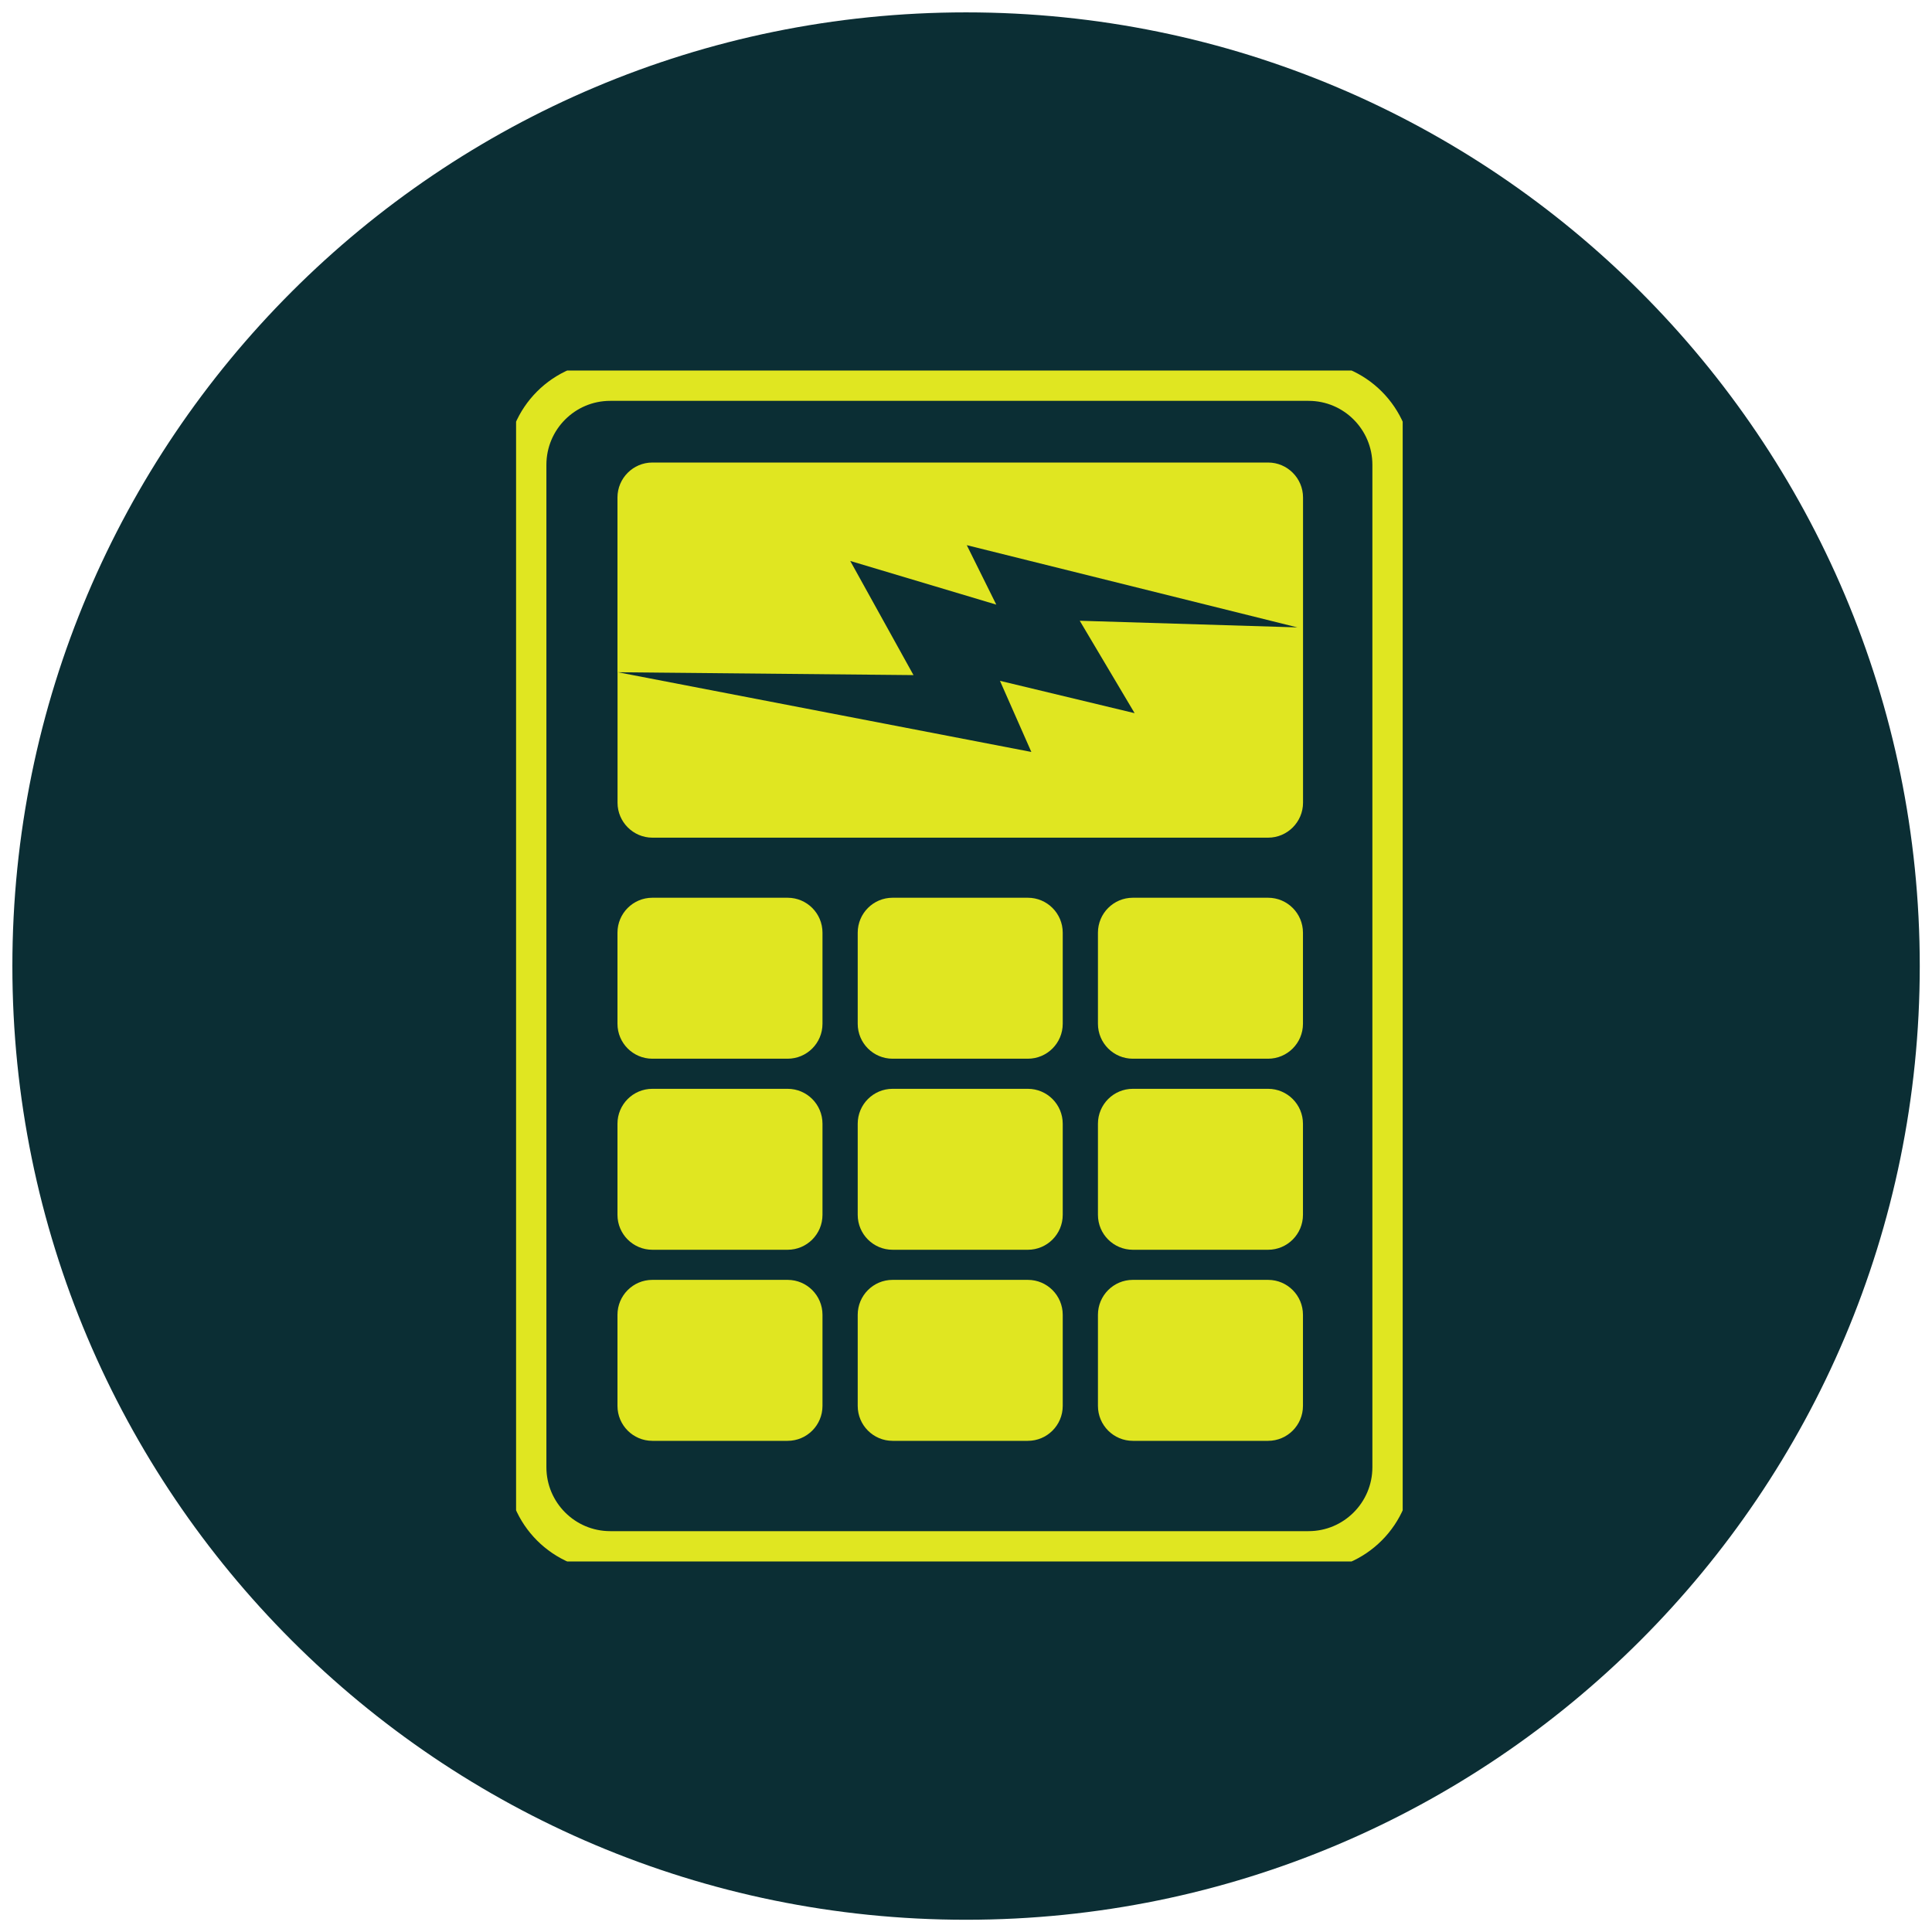
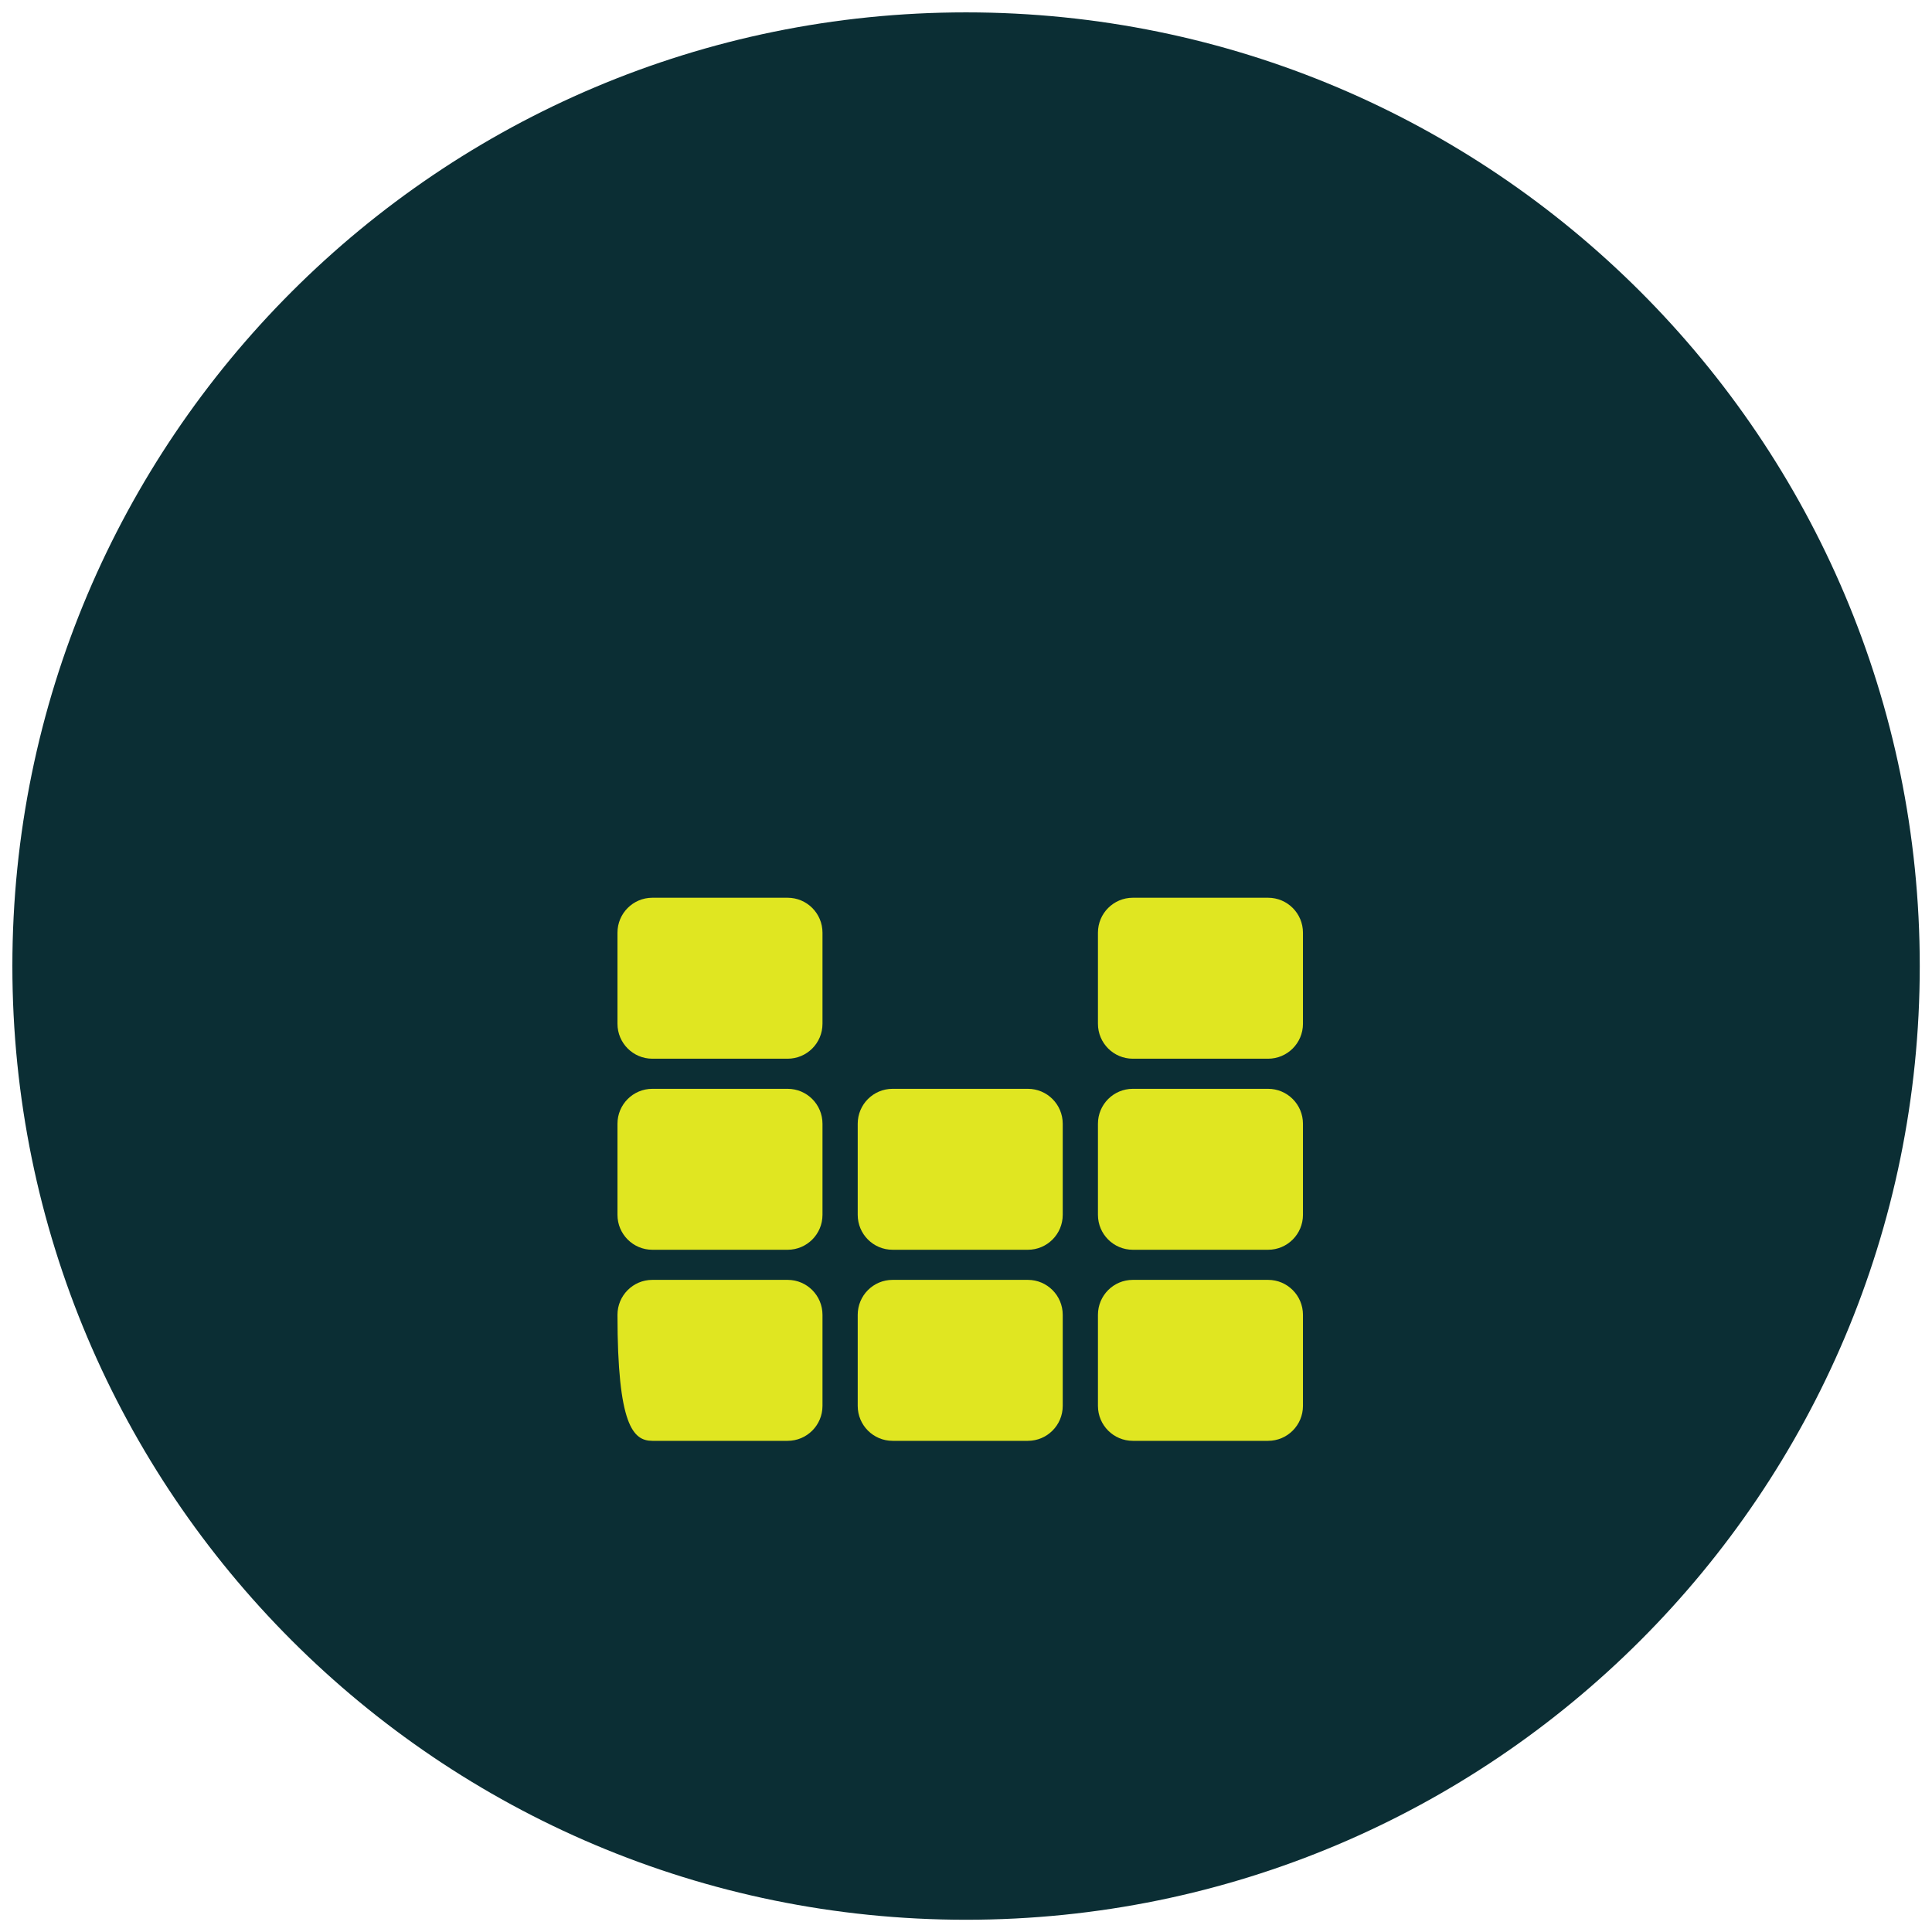
<svg xmlns="http://www.w3.org/2000/svg" width="146" height="146" viewBox="0 0 146 146" fill="none">
  <g clip-path="url(#clip0_1_208)">
    <path d="M73.005 145.075C112.808 145.075 145.075 112.808 145.075 73.005C145.075 33.202 112.808 0.935 73.005 0.935C33.201 0.935 0.935 33.202 0.935 73.005C0.935 112.808 33.201 145.075 73.005 145.075Z" fill="#0B2E34" />
    <g clip-path="url(#clip1_1_208)">
-       <path d="M98.886 28.792H46.114C42.622 28.792 39.791 31.628 39.791 35.127V110.873C39.791 114.372 42.622 117.208 46.114 117.208H98.886C102.378 117.208 105.21 114.372 105.21 110.873V35.127C105.21 31.628 102.378 28.792 98.886 28.792Z" stroke="#E0E621" stroke-width="3" stroke-miterlimit="10" />
      <path d="M59.52 67.842H49.297C47.842 67.842 46.662 69.024 46.662 70.482V77.366C46.662 78.824 47.842 80.006 49.297 80.006H59.52C60.976 80.006 62.155 78.824 62.155 77.366V70.482C62.155 69.024 60.976 67.842 59.52 67.842Z" fill="#E0E621" />
-       <path d="M77.675 67.842H67.451C65.996 67.842 64.817 69.024 64.817 70.482V77.366C64.817 78.824 65.996 80.006 67.451 80.006H77.675C79.13 80.006 80.31 78.824 80.31 77.366V70.482C80.31 69.024 79.13 67.842 77.675 67.842Z" fill="#E0E621" />
      <path d="M95.829 67.842H85.606C84.151 67.842 82.971 69.024 82.971 70.482V77.366C82.971 78.824 84.151 80.006 85.606 80.006H95.829C97.284 80.006 98.464 78.824 98.464 77.366V70.482C98.464 69.024 97.284 67.842 95.829 67.842Z" fill="#E0E621" />
      <path d="M59.52 82.281H49.297C47.842 82.281 46.662 83.463 46.662 84.92V91.805C46.662 93.262 47.842 94.444 49.297 94.444H59.52C60.976 94.444 62.155 93.262 62.155 91.805V84.92C62.155 83.463 60.976 82.281 59.52 82.281Z" fill="#E0E621" />
      <path d="M77.675 82.281H67.451C65.996 82.281 64.817 83.463 64.817 84.92V91.805C64.817 93.262 65.996 94.444 67.451 94.444H77.675C79.13 94.444 80.31 93.262 80.31 91.805V84.92C80.31 83.463 79.13 82.281 77.675 82.281Z" fill="#E0E621" />
      <path d="M95.829 82.281H85.606C84.151 82.281 82.971 83.463 82.971 84.92V91.805C82.971 93.262 84.151 94.444 85.606 94.444H95.829C97.284 94.444 98.464 93.262 98.464 91.805V84.92C98.464 83.463 97.284 82.281 95.829 82.281Z" fill="#E0E621" />
-       <path d="M59.52 96.719H49.297C47.842 96.719 46.662 97.901 46.662 99.359V106.243C46.662 107.701 47.842 108.883 49.297 108.883H59.52C60.976 108.883 62.155 107.701 62.155 106.243V99.359C62.155 97.901 60.976 96.719 59.52 96.719Z" fill="#E0E621" />
+       <path d="M59.52 96.719H49.297C47.842 96.719 46.662 97.901 46.662 99.359C46.662 107.701 47.842 108.883 49.297 108.883H59.52C60.976 108.883 62.155 107.701 62.155 106.243V99.359C62.155 97.901 60.976 96.719 59.52 96.719Z" fill="#E0E621" />
      <path d="M77.675 96.719H67.451C65.996 96.719 64.817 97.901 64.817 99.359V106.243C64.817 107.701 65.996 108.883 67.451 108.883H77.675C79.13 108.883 80.31 107.701 80.31 106.243V99.359C80.31 97.901 79.13 96.719 77.675 96.719Z" fill="#E0E621" />
      <path d="M95.829 96.719H85.606C84.151 96.719 82.971 97.901 82.971 99.359V106.243C82.971 107.701 84.151 108.883 85.606 108.883H95.829C97.284 108.883 98.464 107.701 98.464 106.243V99.359C98.464 97.901 97.284 96.719 95.829 96.719Z" fill="#E0E621" />
-       <path d="M95.829 34.953H49.297C47.848 34.953 46.662 36.141 46.662 37.592V50.801L69.032 51.017L64.253 42.391L75.288 45.691L73.059 41.198L98.043 47.412L81.596 46.91L85.743 53.894L75.567 51.45L77.938 56.824L46.667 50.796V60.662C46.667 62.114 47.853 63.302 49.302 63.302H95.835C97.284 63.302 98.469 62.114 98.469 60.662V37.592C98.469 36.141 97.284 34.953 95.835 34.953H95.829Z" fill="#E0E621" />
    </g>
  </g>
  <defs>
    <clipPath id="clip0_1_208">
      <rect width="146" height="146" fill="white" />
    </clipPath>
    <clipPath id="clip1_1_208">
      <rect width="67" height="90" fill="white" transform="translate(39 28)" />
    </clipPath>
  </defs>
</svg>